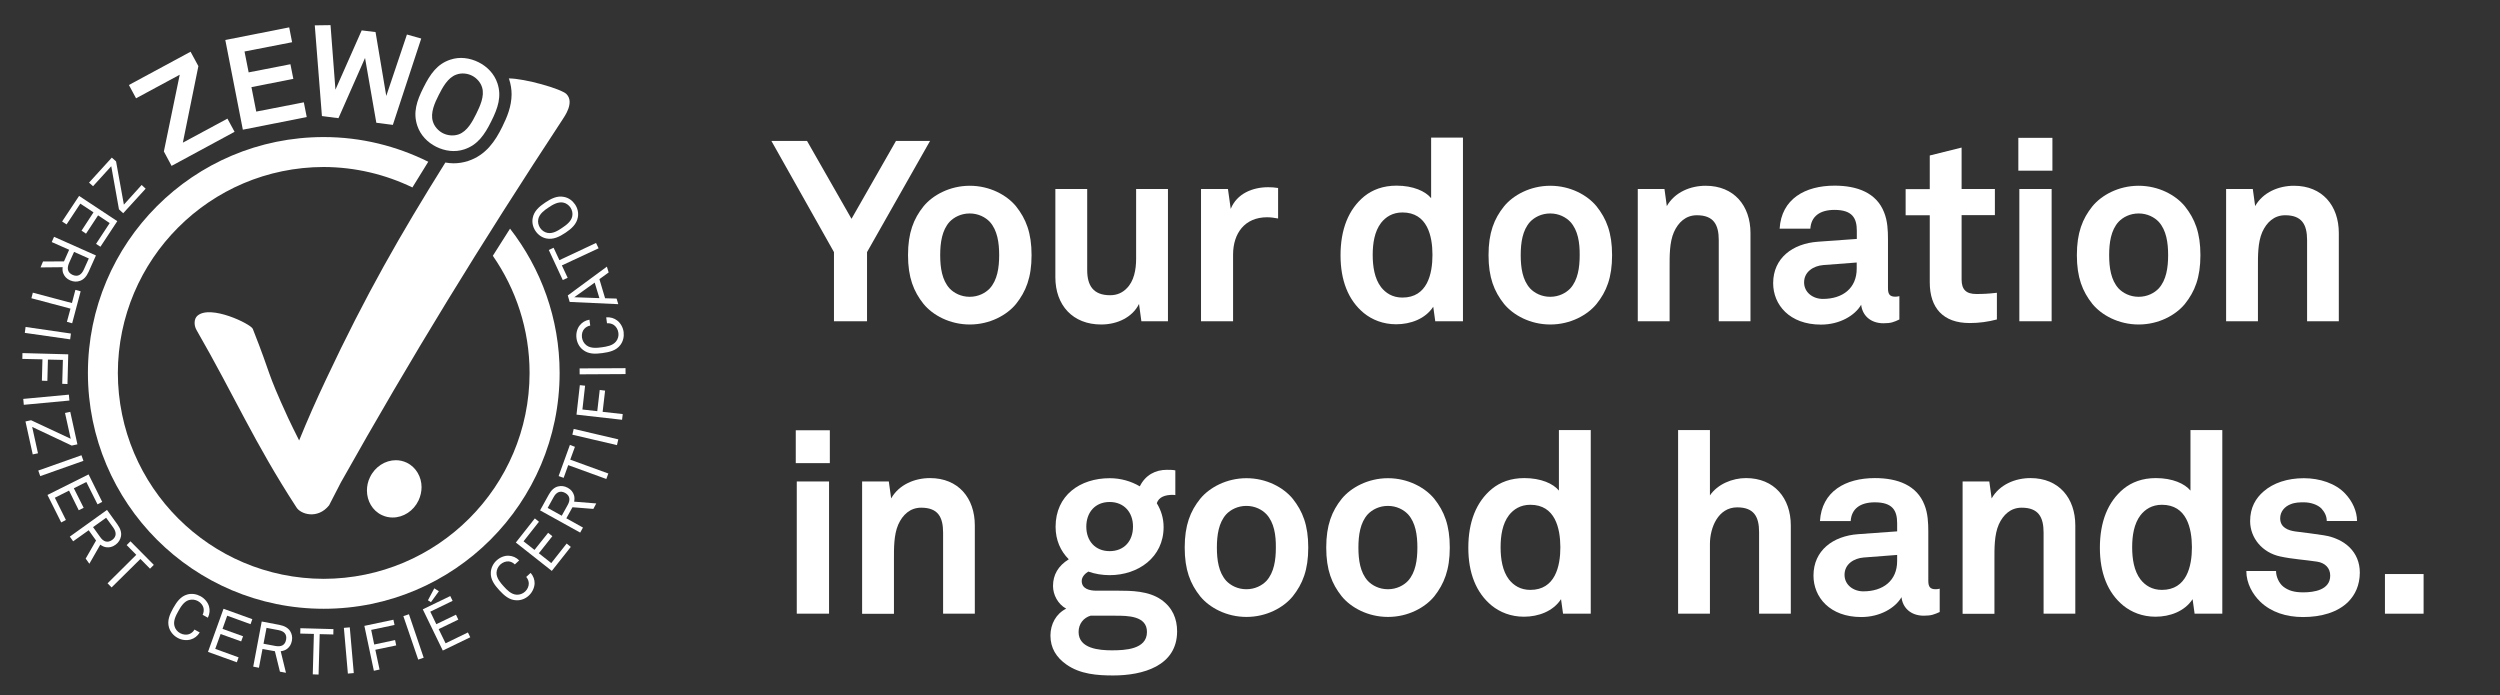
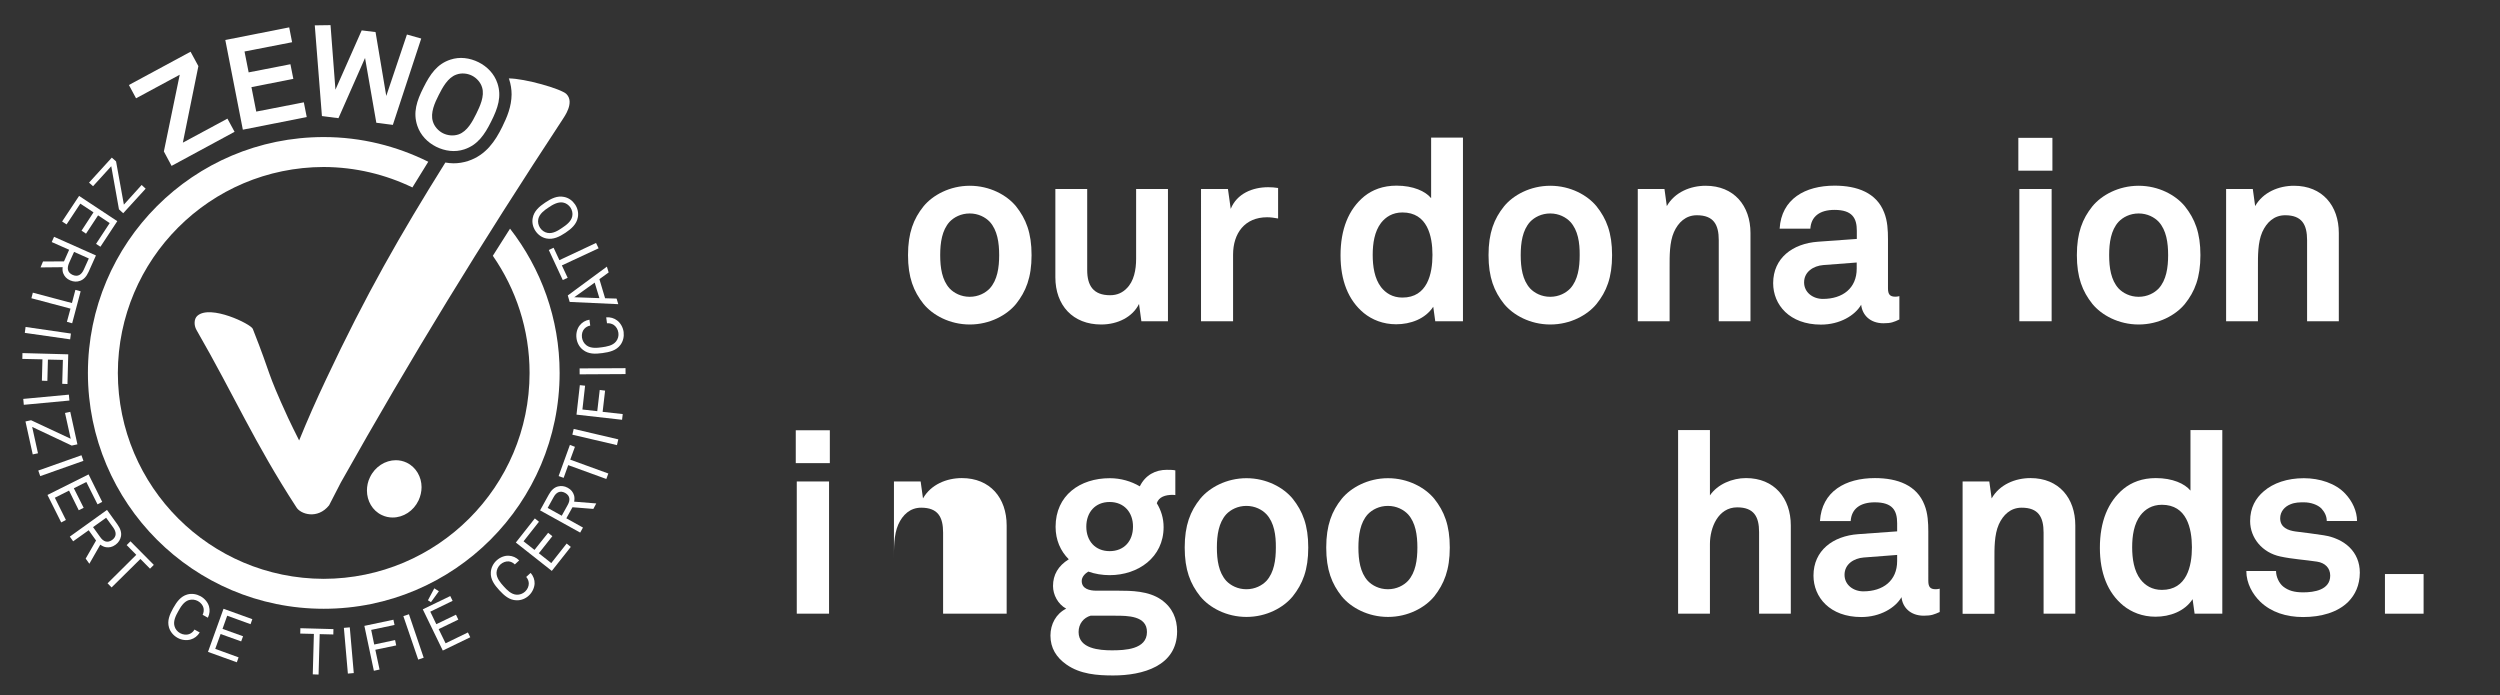
<svg xmlns="http://www.w3.org/2000/svg" version="1.1" id="Logo__x26__Claim_E" x="0px" y="0px" viewBox="0 0 223.81 62.23" style="enable-background:new 0 0 223.81 62.23;" xml:space="preserve">
  <rect x="0" y="0" width="223.81" height="62.23" fill="#333333" stroke="none" />
  <style type="text/css">
	.st0{fill:#FFFFFF;}
</style>
  <g>
    <path class="st0" d="M71.24,41.46v-2.94h3.05v2.94H71.24z M71.33,54.94V43.1h2.89v11.84H71.33z" />
-     <path class="st0" d="M84.43,54.94v-7.26c0-1.39-0.46-2.23-1.96-2.23c-1,0-1.66,0.64-2.05,1.5c-0.41,0.93-0.39,2.16-0.39,3.17v4.83   h-2.85V43.1h2.39l0.21,1.52c0.71-1.25,2.12-1.82,3.48-1.82c2.53,0,4.01,1.78,4.01,4.24v7.9H84.43z" />
+     <path class="st0" d="M84.43,54.94v-7.26c0-1.39-0.46-2.23-1.96-2.23c-1,0-1.66,0.64-2.05,1.5c-0.41,0.93-0.39,2.16-0.39,3.17v4.83   V43.1h2.39l0.21,1.52c0.71-1.25,2.12-1.82,3.48-1.82c2.53,0,4.01,1.78,4.01,4.24v7.9H84.43z" />
    <path class="st0" d="M99.66,60.47c-1.43,0-2.96-0.11-4.19-0.98c-0.91-0.64-1.43-1.48-1.43-2.59c0-1.02,0.5-1.96,1.41-2.41   c-0.75-0.41-1.18-1.25-1.18-2.03c0-1,0.46-1.8,1.41-2.39c-0.73-0.73-1.18-1.71-1.18-2.91c0-2.82,2.19-4.35,4.85-4.35   c0.98,0,1.91,0.27,2.69,0.73c0.5-1.02,1.41-1.48,2.41-1.48c0.18,0,0.59,0,0.77,0.05v2.21c-0.07,0-0.16-0.02-0.23-0.02   c-0.66,0-1.25,0.18-1.43,0.75c0.39,0.64,0.61,1.34,0.61,2.14c0,2.71-2.28,4.3-4.83,4.3c-0.66,0-1.32-0.11-1.91-0.32   c-0.27,0.16-0.59,0.46-0.59,0.84c0,0.71,0.71,0.87,1.3,0.87h1.96c1.18,0,2.73,0.02,3.85,0.8c1.02,0.71,1.43,1.71,1.43,2.85   C105.37,59.63,102.3,60.47,99.66,60.47z M99.86,55.12h-2.23c-0.61,0.18-1.07,0.71-1.07,1.46c0,1.5,1.87,1.64,2.98,1.64   c1.14,0,3.14-0.07,3.14-1.64C102.69,55.12,100.93,55.12,99.86,55.12z M99.34,44.94c-1.3,0-2.09,0.93-2.09,2.21   c0,1.28,0.8,2.19,2.09,2.19c1.3,0,2.09-0.91,2.09-2.19C101.44,45.88,100.64,44.94,99.34,44.94z" />
    <path class="st0" d="M115.73,53.39c-0.82,1-2.34,1.84-4.14,1.84c-1.8,0-3.32-0.84-4.14-1.84c-0.89-1.12-1.39-2.37-1.39-4.37   c0-2,0.5-3.26,1.39-4.37c0.82-1,2.35-1.84,4.14-1.84c1.8,0,3.32,0.84,4.14,1.84c0.89,1.12,1.39,2.37,1.39,4.37   C117.12,51.02,116.62,52.27,115.73,53.39z M113.38,46.04c-0.39-0.41-1.02-0.75-1.8-0.75s-1.41,0.34-1.8,0.75   c-0.68,0.75-0.84,1.87-0.84,2.98c0,1.12,0.16,2.23,0.84,2.98c0.39,0.41,1.02,0.75,1.8,0.75s1.41-0.34,1.8-0.75   c0.68-0.75,0.84-1.87,0.84-2.98C114.23,47.9,114.07,46.79,113.38,46.04z" />
    <path class="st0" d="M128.4,53.39c-0.82,1-2.34,1.84-4.14,1.84s-3.32-0.84-4.14-1.84c-0.89-1.12-1.39-2.37-1.39-4.37   c0-2,0.5-3.26,1.39-4.37c0.82-1,2.35-1.84,4.14-1.84s3.32,0.84,4.14,1.84c0.89,1.12,1.39,2.37,1.39,4.37   C129.79,51.02,129.28,52.27,128.4,53.39z M126.05,46.04c-0.39-0.41-1.02-0.75-1.8-0.75s-1.41,0.34-1.8,0.75   c-0.68,0.75-0.84,1.87-0.84,2.98c0,1.12,0.16,2.23,0.84,2.98c0.39,0.41,1.02,0.75,1.8,0.75s1.41-0.34,1.8-0.75   c0.68-0.75,0.84-1.87,0.84-2.98C126.89,47.9,126.73,46.79,126.05,46.04z" />
-     <path class="st0" d="M139.93,54.94l-0.18-1.3c-0.71,1.09-2.03,1.57-3.32,1.57c-1.18,0-2.16-0.41-2.89-1   c-1.41-1.16-2.09-2.94-2.09-5.17c0-2.32,0.71-4.12,2.12-5.28c0.73-0.59,1.68-0.96,2.89-0.96c1.5,0,2.6,0.5,3.1,1.12V38.5h2.85   v16.44H139.93z M137,45.19c-0.89,0-1.5,0.41-1.91,0.93c-0.59,0.77-0.75,1.84-0.75,2.87s0.16,2.12,0.75,2.89   c0.41,0.52,1.02,0.93,1.91,0.93c2.23,0,2.69-2.12,2.69-3.82C139.68,47.29,139.23,45.19,137,45.19z" />
    <path class="st0" d="M157.48,54.94v-7.31c0-1.37-0.46-2.21-1.96-2.21c-1.71,0-2.44,1.82-2.44,3.28v6.24h-2.85V38.5h2.85v5.85   c0.68-1,2-1.55,3.23-1.55c2.53,0,4.01,1.8,4.01,4.24v7.9H157.48z" />
    <path class="st0" d="M172.23,55.12c-1.23,0-1.91-0.77-2-1.66c-0.55,0.96-1.91,1.78-3.6,1.78c-2.82,0-4.28-1.78-4.28-3.71   c0-2.25,1.75-3.55,4.01-3.71l3.48-0.25v-0.73c0-1.12-0.39-1.87-2-1.87c-1.32,0-2.09,0.59-2.16,1.68h-2.75   c0.16-2.66,2.28-3.85,4.92-3.85c2.03,0,3.76,0.64,4.44,2.41c0.3,0.75,0.34,1.59,0.34,2.39V52c0,0.55,0.18,0.75,0.66,0.75   c0.18,0,0.36-0.05,0.36-0.05v2.09C173.17,55,172.92,55.12,172.23,55.12z M169.84,49.68l-3,0.23c-0.87,0.07-1.71,0.59-1.71,1.55   c0,0.91,0.8,1.48,1.68,1.48c1.78,0,3.03-0.96,3.03-2.71V49.68z" />
    <path class="st0" d="M182.95,54.94v-7.26c0-1.39-0.46-2.23-1.96-2.23c-1,0-1.66,0.64-2.05,1.5c-0.41,0.93-0.39,2.16-0.39,3.17v4.83   h-2.85V43.1h2.39l0.21,1.52c0.71-1.25,2.12-1.82,3.48-1.82c2.53,0,4.01,1.78,4.01,4.24v7.9H182.95z" />
    <path class="st0" d="M196.47,54.94l-0.18-1.3c-0.71,1.09-2.03,1.57-3.32,1.57c-1.18,0-2.16-0.41-2.89-1   c-1.41-1.16-2.09-2.94-2.09-5.17c0-2.32,0.71-4.12,2.12-5.28c0.73-0.59,1.68-0.96,2.89-0.96c1.5,0,2.59,0.5,3.1,1.12V38.5h2.85   v16.44H196.47z M193.54,45.19c-0.89,0-1.5,0.41-1.91,0.93c-0.59,0.77-0.75,1.84-0.75,2.87s0.16,2.12,0.75,2.89   c0.41,0.52,1.02,0.93,1.91,0.93c2.23,0,2.69-2.12,2.69-3.82C196.22,47.29,195.77,45.19,193.54,45.19z" />
    <path class="st0" d="M210.23,53.87c-0.96,0.96-2.44,1.37-4.05,1.37c-1.5,0-2.85-0.43-3.83-1.37c-0.68-0.66-1.25-1.64-1.25-2.75   h2.66c0,0.52,0.27,1.09,0.64,1.39c0.46,0.36,0.98,0.52,1.8,0.52c0.96,0,2.41-0.21,2.41-1.5c0-0.68-0.46-1.14-1.18-1.25   c-1.05-0.16-2.23-0.23-3.28-0.46c-1.62-0.34-2.71-1.66-2.71-3.17c0-1.21,0.5-2.05,1.21-2.66c0.86-0.75,2.12-1.18,3.6-1.18   c1.41,0,2.85,0.46,3.71,1.39c0.64,0.68,1.05,1.57,1.05,2.44h-2.71c0-0.46-0.21-0.82-0.48-1.12c-0.34-0.34-0.96-0.55-1.55-0.55   c-0.41,0-0.8,0-1.23,0.18c-0.5,0.2-0.91,0.64-0.91,1.25c0,0.84,0.73,1.09,1.37,1.18c1.07,0.14,1.37,0.16,2.53,0.34   c1.87,0.3,3.23,1.48,3.23,3.35C211.25,52.41,210.84,53.25,210.23,53.87z" />
    <path class="st0" d="M213.51,54.94v-3.55h3.46v3.55H213.51z" />
  </g>
  <g>
-     <path class="st0" d="M77.62,22.57v6.19h-2.96v-6.19l-5.6-9.95h3.19l3.98,6.97l3.98-6.97h3.05L77.62,22.57z" />
    <path class="st0" d="M90.96,27.21c-0.82,1-2.34,1.84-4.14,1.84c-1.8,0-3.32-0.84-4.14-1.84c-0.89-1.12-1.39-2.37-1.39-4.37   c0-2,0.5-3.26,1.39-4.37c0.82-1,2.35-1.84,4.14-1.84c1.8,0,3.32,0.84,4.14,1.84c0.89,1.12,1.39,2.37,1.39,4.37   C92.35,24.85,91.84,26.1,90.96,27.21z M88.61,19.86c-0.39-0.41-1.02-0.75-1.8-0.75s-1.41,0.34-1.8,0.75   c-0.68,0.75-0.84,1.87-0.84,2.98c0,1.12,0.16,2.23,0.84,2.98c0.39,0.41,1.02,0.75,1.8,0.75s1.41-0.34,1.8-0.75   c0.68-0.75,0.84-1.87,0.84-2.98C89.45,21.73,89.29,20.61,88.61,19.86z" />
    <path class="st0" d="M102.18,28.76l-0.21-1.55c-0.57,1.16-1.89,1.84-3.39,1.84c-2.53,0-4.1-1.71-4.1-4.23v-7.9h2.85v7.26   c0,1.39,0.55,2.25,2.05,2.25c0.66,0,1.12-0.25,1.46-0.59c0.68-0.64,0.87-1.71,0.87-2.66v-6.26h2.85v11.84H102.18z" />
    <path class="st0" d="M113.44,19.45c-2,0-3.05,1.43-3.05,3.35v5.96h-2.87V16.92h2.41l0.25,1.78c0.55-1.37,1.96-1.94,3.35-1.94   c0.3,0,0.59,0.02,0.89,0.07v2.73C114.1,19.5,113.76,19.45,113.44,19.45z" />
    <path class="st0" d="M128.49,28.76l-0.18-1.3c-0.71,1.09-2.03,1.57-3.32,1.57c-1.18,0-2.16-0.41-2.89-1   c-1.41-1.16-2.09-2.94-2.09-5.17c0-2.32,0.71-4.12,2.12-5.28c0.73-0.59,1.69-0.96,2.89-0.96c1.5,0,2.59,0.5,3.1,1.12v-5.42h2.85   v16.44H128.49z M125.55,19.02c-0.89,0-1.5,0.41-1.91,0.93c-0.59,0.77-0.75,1.84-0.75,2.87s0.16,2.12,0.75,2.89   c0.41,0.52,1.02,0.93,1.91,0.93c2.23,0,2.69-2.12,2.69-3.82S127.78,19.02,125.55,19.02z" />
    <path class="st0" d="M142.93,27.21c-0.82,1-2.34,1.84-4.14,1.84s-3.32-0.84-4.14-1.84c-0.89-1.12-1.39-2.37-1.39-4.37   c0-2,0.5-3.26,1.39-4.37c0.82-1,2.34-1.84,4.14-1.84s3.32,0.84,4.14,1.84c0.89,1.12,1.39,2.37,1.39,4.37   C144.32,24.85,143.82,26.1,142.93,27.21z M140.58,19.86c-0.39-0.41-1.02-0.75-1.8-0.75s-1.41,0.34-1.8,0.75   c-0.68,0.75-0.84,1.87-0.84,2.98c0,1.12,0.16,2.23,0.84,2.98c0.39,0.41,1.02,0.75,1.8,0.75s1.41-0.34,1.8-0.75   c0.68-0.75,0.84-1.87,0.84-2.98C141.43,21.73,141.27,20.61,140.58,19.86z" />
    <path class="st0" d="M153.87,28.76V21.5c0-1.39-0.46-2.23-1.96-2.23c-1,0-1.66,0.64-2.05,1.5c-0.41,0.93-0.39,2.16-0.39,3.16v4.83   h-2.85V16.92h2.39l0.21,1.53c0.71-1.25,2.12-1.82,3.48-1.82c2.53,0,4.01,1.78,4.01,4.23v7.9H153.87z" />
    <path class="st0" d="M168.62,28.94c-1.23,0-1.91-0.77-2-1.66c-0.55,0.96-1.91,1.78-3.6,1.78c-2.82,0-4.28-1.78-4.28-3.71   c0-2.25,1.75-3.55,4.01-3.71l3.48-0.25v-0.73c0-1.12-0.39-1.87-2-1.87c-1.32,0-2.09,0.59-2.16,1.68h-2.75   c0.16-2.66,2.28-3.85,4.92-3.85c2.03,0,3.76,0.64,4.44,2.41c0.3,0.75,0.34,1.59,0.34,2.39v4.39c0,0.55,0.18,0.75,0.66,0.75   c0.18,0,0.36-0.05,0.36-0.05v2.09C169.55,28.83,169.3,28.94,168.62,28.94z M166.23,23.5l-3.01,0.23c-0.86,0.07-1.71,0.59-1.71,1.55   c0,0.91,0.8,1.48,1.68,1.48c1.78,0,3.03-0.96,3.03-2.71V23.5z" />
-     <path class="st0" d="M176.33,28.92c-2.39,0-3.57-1.37-3.57-3.64v-6.01h-2.16v-2.34h2.16v-3.01l2.85-0.71v3.71h2.98v2.34h-2.98v5.76   c0,0.91,0.41,1.3,1.32,1.3c0.59,0,1.07-0.02,1.84-0.11v2.39C177.97,28.81,177.18,28.92,176.33,28.92z" />
    <path class="st0" d="M180.69,15.28v-2.94h3.05v2.94H180.69z M180.78,28.76V16.92h2.89v11.84H180.78z" />
    <path class="st0" d="M195.6,27.21c-0.82,1-2.34,1.84-4.14,1.84s-3.32-0.84-4.14-1.84c-0.89-1.12-1.39-2.37-1.39-4.37   c0-2,0.5-3.26,1.39-4.37c0.82-1,2.34-1.84,4.14-1.84s3.32,0.84,4.14,1.84c0.89,1.12,1.39,2.37,1.39,4.37   C196.99,24.85,196.49,26.1,195.6,27.21z M193.26,19.86c-0.39-0.41-1.02-0.75-1.8-0.75s-1.41,0.34-1.8,0.75   c-0.68,0.75-0.84,1.87-0.84,2.98c0,1.12,0.16,2.23,0.84,2.98c0.39,0.41,1.02,0.75,1.8,0.75s1.41-0.34,1.8-0.75   c0.68-0.75,0.84-1.87,0.84-2.98C194.1,21.73,193.94,20.61,193.26,19.86z" />
    <path class="st0" d="M206.54,28.76V21.5c0-1.39-0.46-2.23-1.96-2.23c-1,0-1.66,0.64-2.05,1.5c-0.41,0.93-0.39,2.16-0.39,3.16v4.83   h-2.85V16.92h2.39l0.21,1.53c0.71-1.25,2.12-1.82,3.48-1.82c2.53,0,4.01,1.78,4.01,4.23v7.9H206.54z" />
  </g>
  <g id="Logo">
    <path class="st0" d="M36.41,41.42c-0.31-0.15-0.65-0.22-0.97-0.22c-0.95,0-1.87,0.58-2.32,1.53c-0.19,0.38-0.27,0.79-0.27,1.19   c0,0.91,0.48,1.79,1.33,2.19c0.31,0.15,0.64,0.22,0.97,0.22c0.96,0,1.87-0.58,2.32-1.53c0.18-0.39,0.27-0.79,0.27-1.19   C37.74,42.71,37.26,41.83,36.41,41.42 M50.71,8.42c-0.47-0.47-3.74-1.4-5.16-1.4c0.01,0.02,0.02,0.04,0.03,0.07   c0.15,0.46,0.22,0.92,0.22,1.36c-0.01,1.09-0.4,2.02-0.84,2.91c-0.61,1.24-1.44,2.52-3.05,3.05c-0.43,0.14-0.87,0.21-1.3,0.21   c-0.25,0-0.5-0.03-0.74-0.07c-4.02,6.43-7.12,11.84-10.66,19.37c-0.91,1.92-1.69,3.69-2.43,5.51c-0.25-0.49-0.85-1.71-0.99-2.02   c-2.03-4.43-1.39-3.49-3.16-7.97c-0.18-0.44-3.8-2.2-4.96-1.17c-0.3,0.26-0.33,0.83-0.08,1.27c3.43,5.96,5.14,10.02,8.94,15.87   c0.37,0.63,1.9,1.11,2.93-0.17l1.05-2.04C36.82,31.97,43,21.9,50.4,10.64C50.48,10.5,51.47,9.18,50.71,8.42" />
    <polygon class="st0" points="10.01,14.11 10.39,14.45 11.09,18.32 12.68,16.56 13.04,16.89 11.03,19.09 10.65,18.74 9.96,14.88    8.33,16.67 7.97,16.35  " />
    <polygon class="st0" points="7.08,17.54 10.5,19.8 8.99,22.09 8.6,21.83 9.82,19.97 8.78,19.28 7.7,20.92 7.3,20.65 8.37,19.01    7.19,18.23 5.96,20.09 5.56,19.83  " />
    <path class="st0" d="M3.85,23.41l1.88-0.01l0.46-1.04l-1.56-0.69l0.21-0.47l3.75,1.67l-0.66,1.47c-0.2,0.44-0.45,0.69-0.76,0.8   c-0.27,0.1-0.57,0.1-0.89-0.04s-0.5-0.35-0.61-0.61c-0.07-0.16-0.09-0.36-0.06-0.57l-1.98,0.02L3.85,23.41z M7.5,24.14l0.45-1   l-1.32-0.59l-0.45,1C5.99,24,6.02,24.39,6.5,24.61C6.98,24.82,7.3,24.58,7.5,24.14" />
    <polygon class="st0" points="6.31,27.63 2.81,26.7 2.94,26.2 6.44,27.13 6.75,25.95 7.22,26.08 6.46,28.94 5.99,28.81  " />
    <polygon class="st0" points="2.29,29.27 6.35,29.86 6.28,30.38 2.22,29.8  " />
    <polygon class="st0" points="5.63,32.22 4.29,32.19 4.24,34.1 3.75,34.08 3.8,32.17 2,32.13 2.01,31.61 6.11,31.72 6.04,34.38    5.57,34.36  " />
    <rect x="2.09" y="35.51" transform="matrix(0.996 -0.093 0.093 0.996 -3.302 0.538)" class="st0" width="4.1" height="0.53" />
    <polygon class="st0" points="2.28,37.73 2.78,37.62 6.33,39.28 5.82,36.97 6.29,36.87 6.93,39.78 6.42,39.89 2.88,38.22 3.4,40.58    2.93,40.68  " />
    <rect x="3.39" y="41.41" transform="matrix(0.943 -0.334 0.334 0.943 -13.602 4.208)" class="st0" width="4.1" height="0.53" />
    <polygon class="st0" points="4.25,44.31 7.93,42.47 9.15,44.93 8.73,45.15 7.73,43.15 6.61,43.71 7.49,45.46 7.05,45.68    6.18,43.92 4.91,44.56 5.9,46.55 5.48,46.77  " />
    <path class="st0" d="M7.67,50.01l0.93-1.62l-0.66-0.92l-1.39,0.99l-0.3-0.42l3.33-2.39l0.94,1.31c0.28,0.39,0.37,0.74,0.31,1.06   c-0.06,0.28-0.2,0.54-0.49,0.75c-0.29,0.21-0.56,0.26-0.84,0.22c-0.17-0.02-0.36-0.11-0.52-0.23L8,50.47L7.67,50.01z M10.14,47.23   L9.5,46.35l-1.17,0.84l0.64,0.89c0.28,0.4,0.64,0.56,1.07,0.26C10.46,48.03,10.42,47.63,10.14,47.23" />
    <polygon class="st0" points="12.57,50.04 9.99,52.59 9.63,52.22 12.2,49.67 11.34,48.8 11.68,48.46 13.77,50.57 13.43,50.91  " />
    <path class="st0" d="M17.07,57.25c-0.34,0.1-0.79,0.07-1.18-0.15c-0.36-0.2-0.64-0.53-0.76-0.92c-0.18-0.6,0.05-1.15,0.37-1.73   c0.32-0.57,0.67-1.06,1.27-1.23c0.4-0.11,0.82-0.04,1.19,0.16c0.39,0.22,0.65,0.56,0.75,0.9c0.09,0.33,0.07,0.67-0.1,1.02   l-0.47-0.26c0.1-0.2,0.12-0.41,0.08-0.61c-0.05-0.23-0.23-0.47-0.5-0.62c-0.24-0.13-0.53-0.17-0.81-0.09   c-0.46,0.14-0.74,0.62-0.95,1c-0.21,0.37-0.47,0.87-0.34,1.33c0.07,0.27,0.26,0.5,0.5,0.63c0.27,0.15,0.58,0.17,0.81,0.09   c0.19-0.07,0.37-0.21,0.48-0.41l0.47,0.26C17.68,56.95,17.39,57.16,17.07,57.25" />
    <polygon class="st0" points="18.62,58.36 20.01,54.5 22.59,55.43 22.43,55.88 20.34,55.12 19.92,56.3 21.76,56.96 21.59,57.42    19.75,56.76 19.27,58.09 21.36,58.85 21.2,59.29  " />
-     <path class="st0" d="M25.06,60.13l-0.45-1.83L23.5,58.1l-0.32,1.68l-0.51-0.1l0.76-4.04l1.58,0.3c0.47,0.09,0.78,0.28,0.96,0.55   c0.15,0.24,0.23,0.53,0.16,0.88c-0.07,0.35-0.22,0.57-0.46,0.74c-0.14,0.1-0.33,0.17-0.54,0.19l0.47,1.93L25.06,60.13z    M24.93,56.41l-1.07-0.2l-0.27,1.42l1.07,0.2c0.48,0.09,0.85-0.04,0.95-0.55C25.71,56.76,25.41,56.5,24.93,56.41" />
    <polygon class="st0" points="28.62,56.77 28.52,60.39 28,60.37 28.1,56.75 26.88,56.72 26.89,56.24 29.85,56.32 29.84,56.8  " />
    <rect x="30.97" y="56.19" transform="matrix(0.996 -0.087 0.087 0.996 -4.949 2.938)" class="st0" width="0.53" height="4.11" />
    <polygon class="st0" points="33.23,56.39 33.5,57.7 35.37,57.3 35.47,57.78 33.6,58.17 33.98,59.94 33.47,60.05 32.62,56.03    35.22,55.48 35.32,55.95  " />
    <polygon class="st0" points="37.44,59.05 36.11,55.16 36.61,54.99 37.93,58.88  " />
    <path class="st0" d="M39.64,58.24l-1.79-3.69l2.46-1.19l0.21,0.43l-2,0.97l0.54,1.12l1.76-0.85l0.21,0.44l-1.76,0.85l0.62,1.27   l2-0.97l0.21,0.43L39.64,58.24z M38.58,53.91l-0.27-0.17l0.57-1.07l0.41,0.26L38.58,53.91z" />
    <path class="st0" d="M47.86,52.25c-0.02,0.35-0.19,0.77-0.52,1.07c-0.3,0.28-0.7,0.44-1.12,0.42c-0.62-0.02-1.08-0.42-1.52-0.9   c-0.44-0.48-0.8-0.97-0.76-1.6c0.02-0.41,0.22-0.8,0.52-1.07c0.33-0.3,0.74-0.44,1.09-0.42c0.34,0.02,0.66,0.15,0.93,0.42   l-0.39,0.36c-0.16-0.16-0.35-0.25-0.55-0.27c-0.24-0.02-0.52,0.07-0.75,0.28c-0.2,0.19-0.33,0.45-0.34,0.73   c-0.01,0.48,0.35,0.9,0.64,1.22c0.29,0.32,0.67,0.72,1.15,0.75c0.28,0.02,0.56-0.09,0.76-0.27c0.23-0.21,0.34-0.49,0.34-0.73   c0-0.2-0.08-0.42-0.23-0.59l0.39-0.36C47.76,51.57,47.87,51.91,47.86,52.25" />
    <polygon class="st0" points="49.4,51.11 46.18,48.57 47.88,46.41 48.25,46.71 46.87,48.46 47.85,49.23 49.07,47.7 49.45,48    48.24,49.53 49.35,50.41 50.73,48.66 51.1,48.96  " />
    <path class="st0" d="M53.12,45.56l-1.87-0.15L50.7,46.4l1.49,0.83l-0.25,0.45l-3.59-1.99l0.78-1.41c0.23-0.42,0.51-0.65,0.82-0.73   c0.28-0.07,0.57-0.05,0.88,0.12c0.31,0.17,0.47,0.39,0.56,0.67c0.05,0.17,0.05,0.37,0.01,0.57l1.98,0.16L53.12,45.56z M49.56,44.51   l-0.53,0.96l1.26,0.7l0.53-0.96c0.24-0.42,0.23-0.82-0.22-1.08C50.14,43.88,49.79,44.08,49.56,44.51" />
    <polygon class="st0" points="51.05,41.15 54.46,42.39 54.28,42.88 50.87,41.64 50.46,42.78 50.01,42.62 51.02,39.83 51.47,40  " />
    <rect x="53.01" y="37.09" transform="matrix(0.228 -0.974 0.974 0.228 3.027 82.09)" class="st0" width="0.53" height="4.1" />
    <polygon class="st0" points="52.14,36.66 53.47,36.81 53.69,34.91 54.17,34.97 53.95,36.87 55.75,37.07 55.69,37.58 51.61,37.12    51.91,34.48 52.38,34.53  " />
    <rect x="51.89" y="32.97" transform="matrix(1 -5.589470e-03 5.589470e-03 1 -0.185 0.302)" class="st0" width="4.11" height="0.53" />
    <path class="st0" d="M55.25,28.69c0.28,0.21,0.52,0.59,0.58,1.03c0.05,0.41-0.04,0.83-0.29,1.16c-0.37,0.5-0.96,0.64-1.61,0.73   c-0.65,0.09-1.25,0.1-1.74-0.29c-0.33-0.25-0.53-0.64-0.58-1.04c-0.06-0.44,0.06-0.86,0.28-1.14c0.21-0.27,0.5-0.46,0.88-0.52   l0.07,0.53c-0.22,0.03-0.41,0.15-0.54,0.3c-0.16,0.18-0.24,0.46-0.2,0.77c0.04,0.27,0.18,0.53,0.41,0.7   c0.39,0.29,0.94,0.23,1.37,0.17c0.42-0.06,0.97-0.14,1.27-0.52c0.18-0.22,0.25-0.51,0.21-0.78c-0.04-0.31-0.21-0.56-0.41-0.7   c-0.17-0.11-0.39-0.17-0.61-0.15l-0.07-0.53C54.64,28.38,54.98,28.48,55.25,28.69" />
    <path class="st0" d="M54.49,24.39l-0.83,0.6l0.51,1.71l1.03,0.03l0.15,0.5L51,27.03l-0.17-0.58l3.5-2.58L54.49,24.39z M51.41,26.61   l2.25,0.08l-0.42-1.39L51.41,26.61z" />
    <polygon class="st0" points="50.08,23.29 53.36,21.75 53.59,22.23 50.3,23.76 50.82,24.87 50.38,25.07 49.13,22.38 49.56,22.18     " />
    <path class="st0" d="M50.5,17.63c0.41,0.08,0.75,0.33,0.98,0.67c0.23,0.34,0.33,0.76,0.25,1.16c-0.11,0.61-0.57,1.02-1.11,1.38   c-0.54,0.36-1.09,0.63-1.7,0.51c-0.41-0.08-0.75-0.33-0.98-0.67c-0.23-0.34-0.33-0.76-0.25-1.16c0.11-0.61,0.57-1.02,1.11-1.38   C49.35,17.77,49.89,17.5,50.5,17.63 M48.19,19.61c-0.06,0.28,0.01,0.56,0.16,0.79c0.16,0.23,0.39,0.4,0.67,0.45   c0.48,0.09,0.95-0.21,1.3-0.45c0.36-0.24,0.81-0.56,0.91-1.03c0.06-0.28-0.01-0.56-0.16-0.79c-0.16-0.23-0.39-0.4-0.67-0.45   c-0.47-0.08-0.95,0.21-1.3,0.45C48.75,18.81,48.29,19.14,48.19,19.61" />
    <path class="st0" d="M44.12,22.9c2.07,2.98,3.29,6.59,3.29,10.49C47.4,43.57,39.16,51.8,28.98,51.82   C18.8,51.8,10.57,43.57,10.55,33.39c0.02-10.18,8.25-18.42,18.43-18.44c2.85,0.01,5.53,0.67,7.94,1.83   c0.46-0.76,0.93-1.52,1.42-2.3c-2.82-1.4-5.99-2.21-9.36-2.21c-11.66,0-21.11,9.45-21.11,21.12c0,11.66,9.45,21.11,21.11,21.11   c11.66,0,21.11-9.45,21.12-21.11c0-4.88-1.67-9.35-4.44-12.92C45.14,21.28,44.63,22.09,44.12,22.9" />
    <polygon class="st0" points="15.36,14.85 14.67,13.56 16.09,6.69 12.18,8.8 11.54,7.61 17.06,4.63 17.76,5.92 16.37,12.77    20.36,10.62 21,11.8  " />
    <polygon class="st0" points="21.74,11.61 20.17,3.58 25.89,2.45 26.15,3.78 21.89,4.61 22.26,6.48 26,5.75 26.26,7.06 22.51,7.8    22.94,9.99 27.2,9.16 27.46,10.48  " />
    <polygon class="st0" points="35.17,11.18 33.69,10.99 32.68,5.19 30.3,10.58 28.82,10.39 28.18,2.27 29.59,2.25 30.03,8.03    32.38,2.72 33.62,2.87 34.58,8.59 36.43,3.09 37.71,3.45  " />
    <path class="st0" d="M41.57,13.37c-0.84,0.28-1.73,0.16-2.52-0.23c-0.78-0.39-1.41-1.04-1.69-1.88c-0.4-1.19-0.05-2.23,0.55-3.42   c0.6-1.2,1.22-2.11,2.41-2.5c0.84-0.28,1.73-0.16,2.52,0.23c0.78,0.39,1.41,1.04,1.69,1.88c0.4,1.19,0.04,2.24-0.56,3.43   C43.38,12.07,42.76,12.97,41.57,13.37 M43.16,7.83c-0.13-0.45-0.49-0.85-0.91-1.06c-0.42-0.21-0.95-0.26-1.4-0.09   c-0.77,0.27-1.24,1.17-1.58,1.84c-0.34,0.67-0.76,1.58-0.52,2.35c0.13,0.45,0.49,0.85,0.91,1.06c0.42,0.21,0.95,0.26,1.4,0.1   c0.77-0.27,1.24-1.16,1.57-1.83S43.4,8.61,43.16,7.83" />
  </g>
</svg>